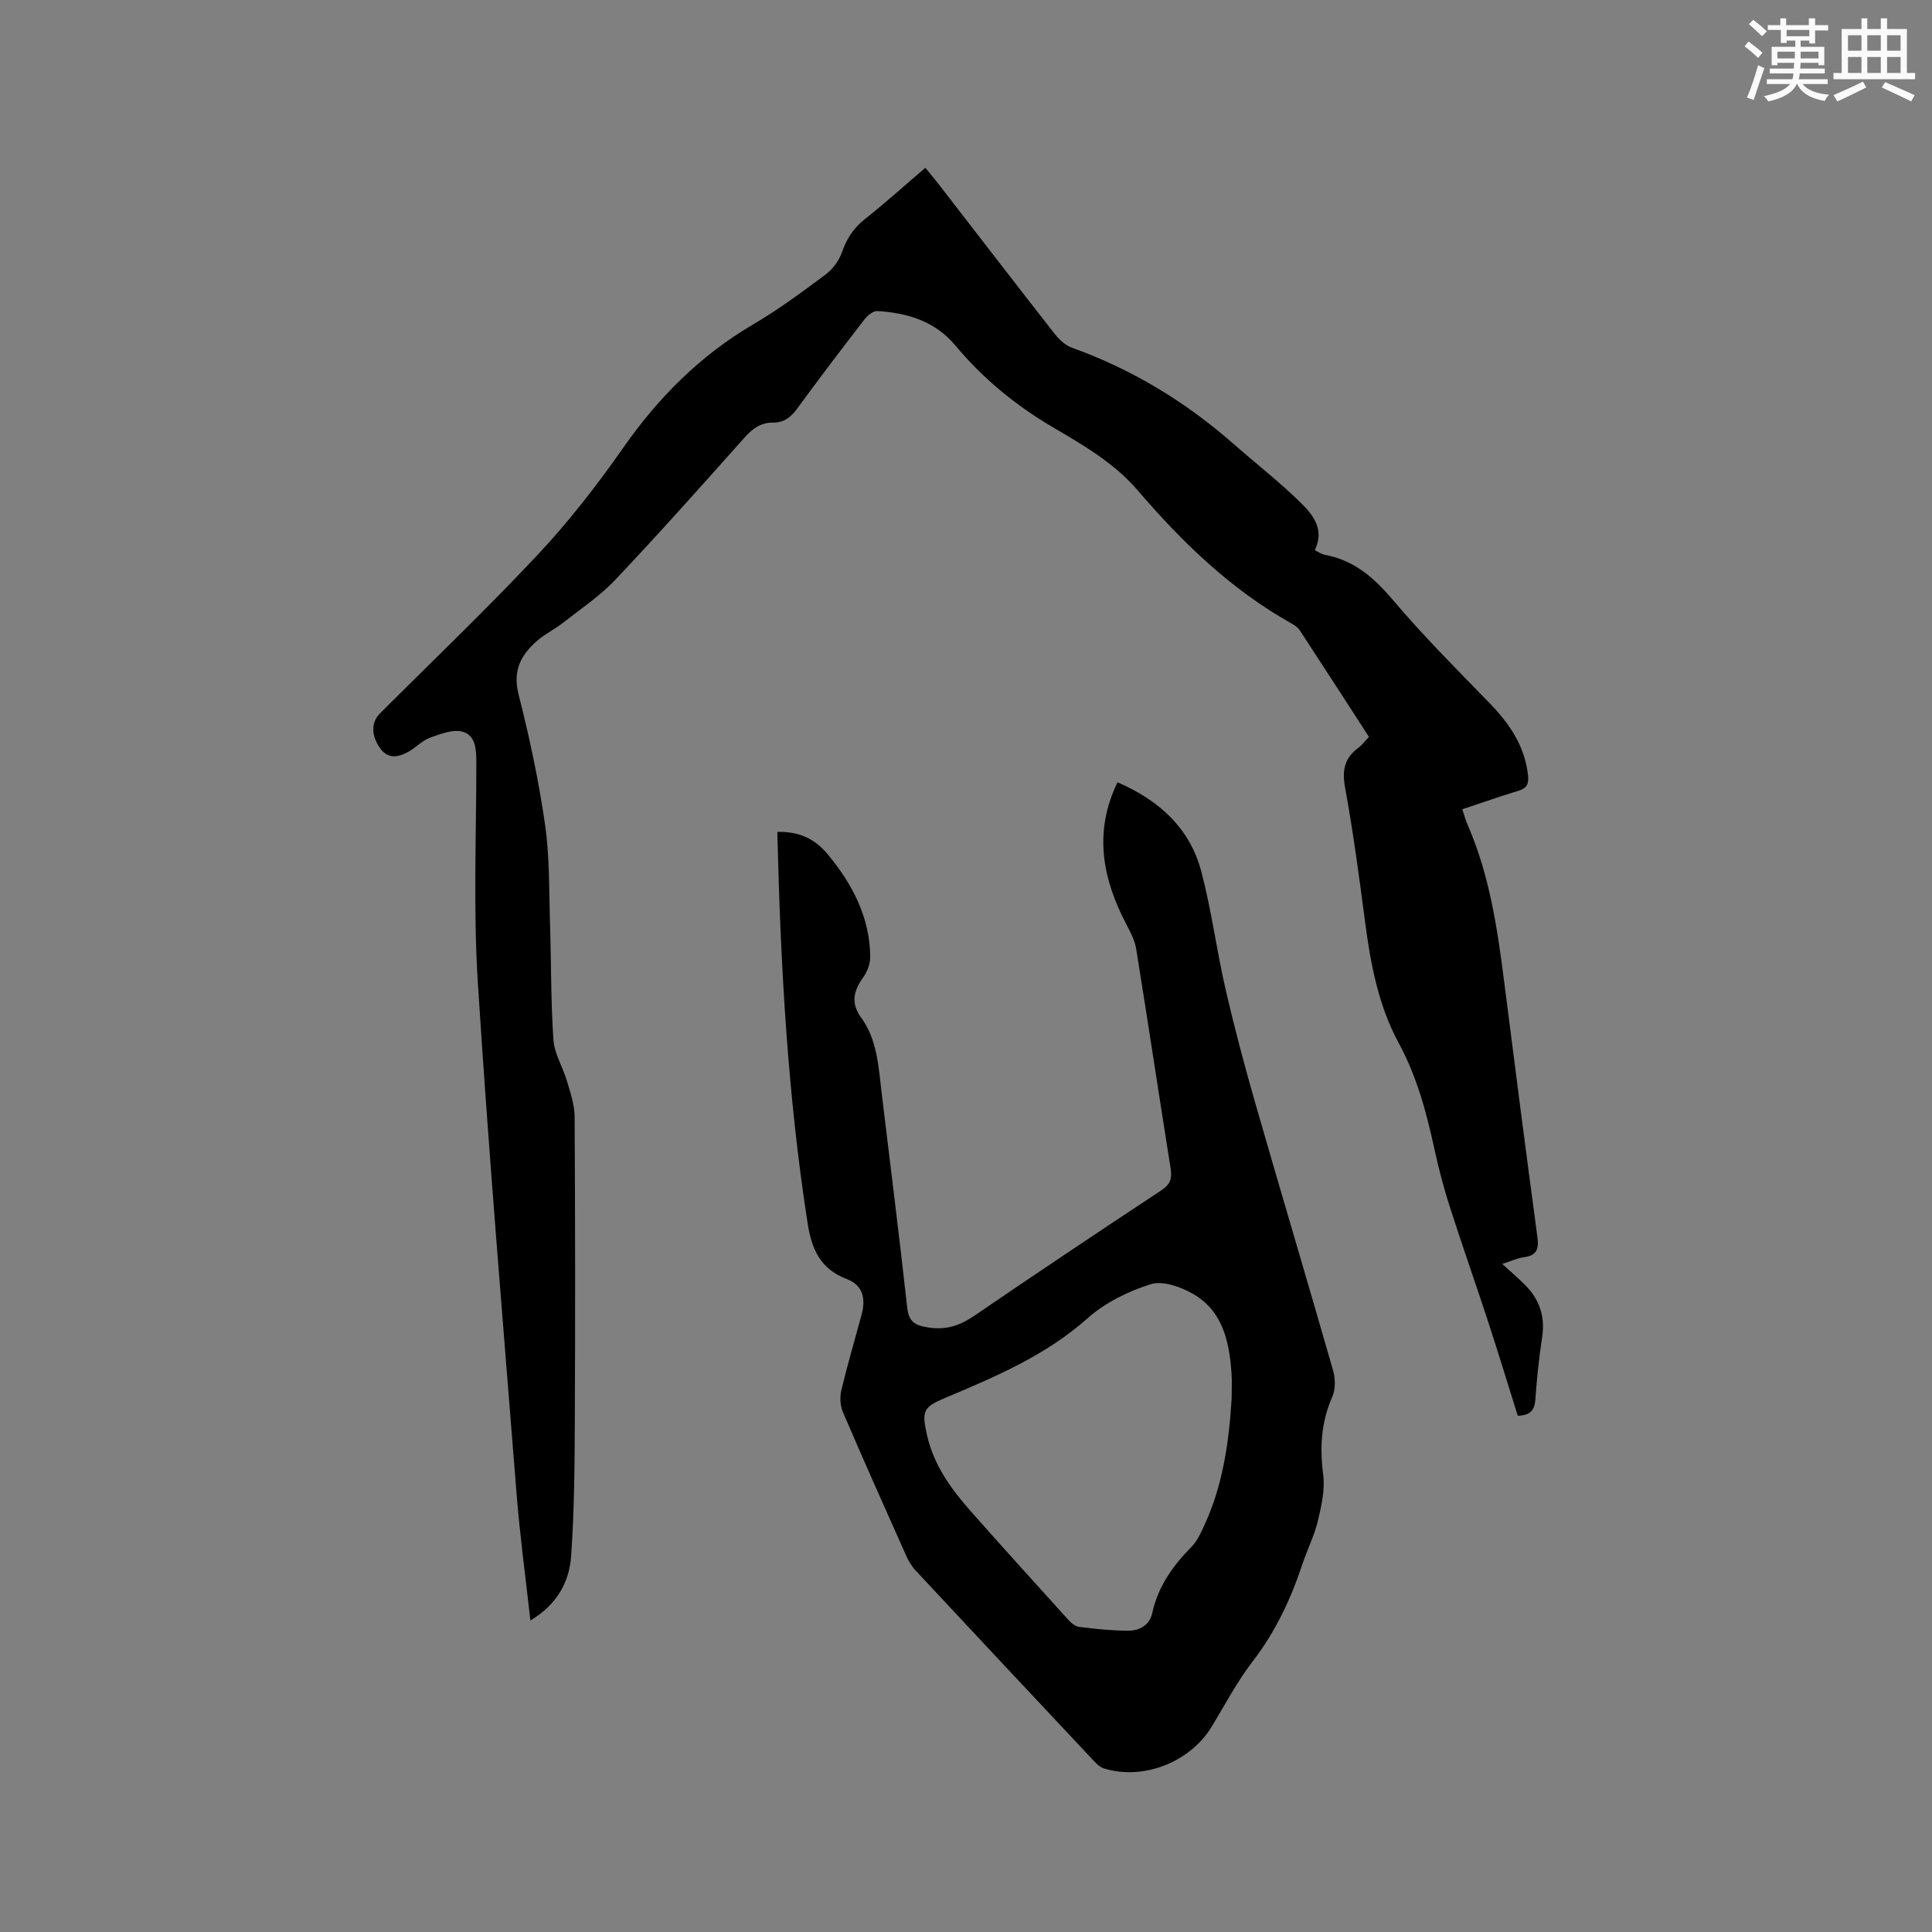
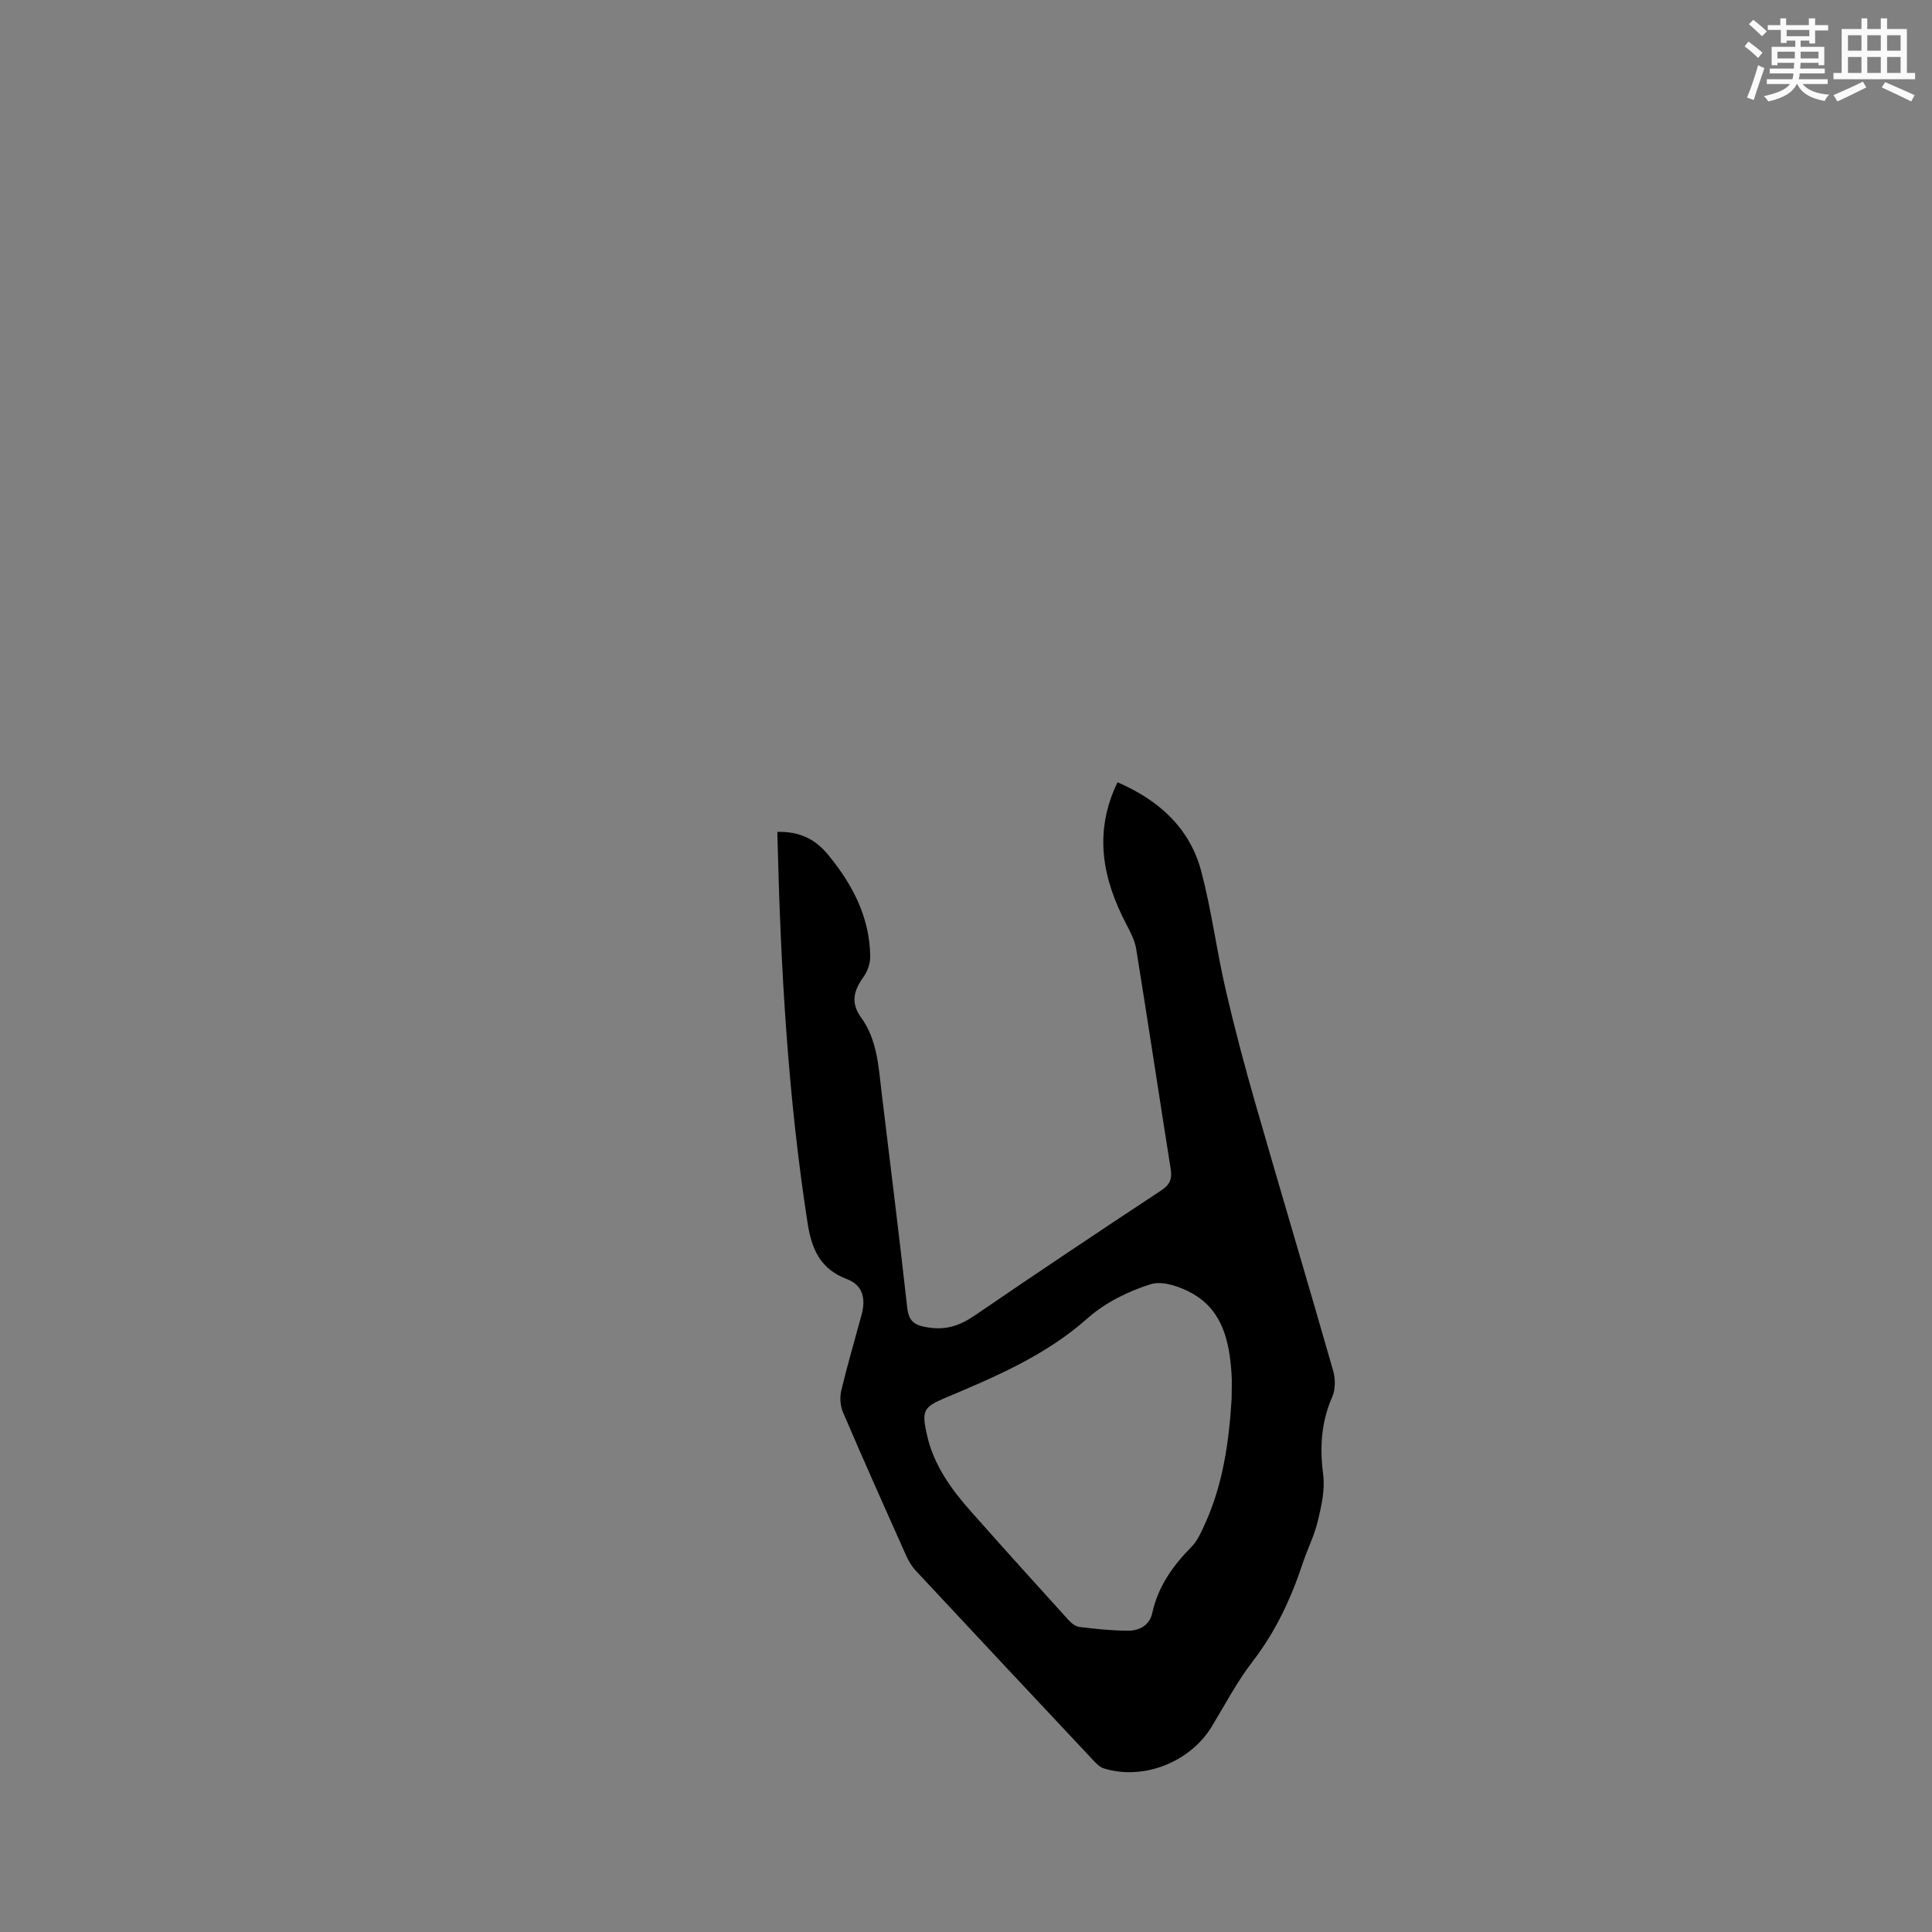
<svg xmlns="http://www.w3.org/2000/svg" enable-background="new 0 0 400 400" viewBox="0 0 400 400">
  <rect x="0" y="0" width="400" height="400" fill="#808080" stroke="none" />
-   <path d="m109.81 335.5c-1.01-9.14-2.18-17.63-2.85-26.16-2.81-35.29-5.78-70.57-8.03-105.9-.96-15.11-.31-30.32-.31-45.48 0-2.67-.1-5.69-2.81-6.46-2-.57-4.62.45-6.79 1.24-1.64.6-2.94 2.06-4.51 2.93-2.1 1.15-4.23 1.55-5.88-.85-1.79-2.6-1.81-5.25.02-7.09 10.94-10.96 22.16-21.65 32.74-32.94 6.42-6.86 12.25-14.37 17.64-22.08 7.28-10.41 15.92-19.09 26.91-25.55 5.2-3.05 10.08-6.67 14.92-10.27 1.48-1.1 2.82-2.85 3.42-4.58.98-2.8 2.36-5.03 4.72-6.89 4.23-3.35 8.24-6.97 12.58-10.68.93 1.14 1.8 2.15 2.61 3.2 8.05 10.4 16.06 20.82 24.16 31.17.93 1.19 2.23 2.39 3.61 2.89 12.41 4.46 23.45 11.15 33.34 19.83 4.69 4.12 9.63 7.96 14.08 12.33 2.51 2.47 4.9 5.54 2.83 9.75.77.37 1.38.83 2.05.95 6.05 1.11 10.19 4.71 14.11 9.34 6.29 7.43 13.2 14.34 19.99 21.33 4.17 4.29 7.37 8.95 8.01 15.1.2 1.9-.45 2.63-2.14 3.14-3.73 1.13-7.42 2.43-11.48 3.78.41 1.22.7 2.31 1.15 3.33 4.54 10.43 6.14 21.52 7.56 32.67 2.23 17.55 4.49 35.09 6.85 52.62.33 2.48-.16 3.76-2.77 4.12-1.41.19-2.77.84-4.51 1.39 1.7 1.56 3.19 2.85 4.59 4.23 3.09 3.02 4.33 6.61 3.66 10.97-.66 4.29-1.1 8.62-1.41 12.95-.16 2.24-1.16 3.21-3.63 3.29-2.04-6.49-4.03-13.04-6.16-19.55-2.6-7.94-5.39-15.82-7.93-23.77-1.26-3.92-2.31-7.93-3.18-11.95-1.64-7.58-3.66-15.04-7.37-21.88-4.28-7.9-5.84-16.47-6.99-25.22-1.22-9.24-2.44-18.5-4.12-27.66-.66-3.58-.15-6.14 2.75-8.27.75-.55 1.32-1.35 2.19-2.26-4.78-7.37-9.53-14.74-14.34-22.08-.39-.59-1.07-1.04-1.7-1.4-12.49-6.99-22.6-16.78-31.8-27.51-4.97-5.8-11.39-9.45-17.75-13.2-7.68-4.52-14.38-10.06-20.09-16.89-4.17-4.98-9.89-6.71-16.09-7.08-.86-.05-2.04.89-2.65 1.69-4.73 6.12-9.42 12.28-13.98 18.53-1.3 1.78-2.75 2.89-4.93 2.87-2.55-.02-4.26 1.21-5.92 3.07-8.82 9.89-17.63 19.8-26.74 29.43-3.23 3.42-7.25 6.1-10.98 9.03-1.66 1.3-3.62 2.23-5.21 3.61-3.37 2.92-5.15 6.18-3.89 11.13 2.27 8.92 4.2 17.97 5.5 27.07.97 6.78.8 13.73 1.02 20.61.26 7.95.15 15.92.7 23.84.21 2.92 1.98 5.71 2.83 8.62.7 2.39 1.54 4.86 1.56 7.3.12 21 .14 42 .04 63-.04 9.31-.11 18.64-.76 27.92-.37 5.43-2.94 10.11-8.44 13.38z" fill="#010000" />
  <path d="m160.95 172.23c4.58-.09 7.8 1.44 10.54 4.78 5.06 6.17 8.56 12.88 8.68 20.99.02 1.43-.55 3.1-1.39 4.26-1.99 2.78-2.74 5.33-.51 8.39 3.4 4.67 3.62 10.29 4.28 15.75 1.78 14.73 3.63 29.45 5.26 44.19.33 3.01 1.46 3.81 4.43 4.26 3.82.58 6.62-.48 9.65-2.55 12.77-8.74 25.64-17.33 38.55-25.85 1.81-1.2 2.26-2.41 1.94-4.43-2.41-15.17-4.69-30.36-7.14-45.53-.29-1.79-1.21-3.54-2.07-5.18-4.93-9.44-6.79-19.02-1.8-29.35 8.67 3.76 14.98 9.52 17.35 18.48 2.1 7.96 3.14 16.2 4.99 24.23s3.96 16 6.24 23.92c5.29 18.42 10.79 36.77 16.06 55.19.48 1.68.5 3.87-.18 5.42-2.3 5.23-2.61 10.47-1.88 16.09.4 3.1-.35 6.45-1.09 9.56-.73 3.07-2.2 5.95-3.2 8.96-2.41 7.28-5.61 14.07-10.34 20.21-3.22 4.17-5.69 8.92-8.44 13.45-4.47 7.37-14.16 11.2-22.34 8.66-.84-.26-1.58-1.02-2.21-1.7-12.27-13.06-24.52-26.14-36.74-39.25-.84-.9-1.51-2.04-2.01-3.17-4.41-9.86-8.81-19.72-13.06-29.64-.57-1.33-.67-3.11-.33-4.52 1.25-5.25 2.78-10.43 4.19-15.64.94-3.47.17-6.17-3-7.37-5.58-2.1-7.35-6.24-8.19-11.69-4.07-26.25-5.55-52.69-6.21-79.2-.04-.49-.03-1-.03-1.72zm94.04 117.45c0-1.8.11-3.61-.02-5.4-.46-6.53-1.81-12.85-7.97-16.4-2.54-1.46-6.26-2.78-8.76-2-4.65 1.46-9.42 3.81-13.04 7.03-8.69 7.72-19.05 12.11-29.49 16.5-4.57 1.92-4.91 2.69-3.8 7.65 1.38 6.21 4.96 11.18 9.06 15.81 6.67 7.54 13.43 15.01 20.19 22.47.6.67 1.47 1.4 2.29 1.5 3.35.41 6.73.77 10.1.78 2.35.01 4.47-1.14 5.01-3.65 1.2-5.52 4.27-9.8 8.14-13.73 1.22-1.24 1.98-2.99 2.72-4.61 3.77-8.23 5.02-17.01 5.57-25.95z" fill="#010000" />
  <g fill="#fafafb">
    <path d="m361.2 9.6.8-1c.9.7 1.9 1.4 2.9 2.3l-.9 1.1c-1-1-2-1.8-2.8-2.4zm.5 10.6c.9-2.1 1.6-4.3 2.3-6.7.4.2.8.4 1.3.6-.7 2.1-1.5 4.3-2.2 6.6zm.4-15.2.9-.9c1 .8 2 1.6 2.8 2.4l-1 1c-.9-.9-1.8-1.7-2.7-2.5zm12.5-1.2h1.2v1.4h2.7v1.1h-2.7v2.7h-1.2v-.6h-1.8v1.3h4.9v3.8h-1.2v-.5h-3.7c0 .4-.1.9-.1 1.2h5.1v1h-5.2c0 .5-.1.9-.2 1.2h6v1h-5.2c1.1 1.3 2.9 2 5.5 2.2-.4.4-.7.8-.9 1.3-2.9-.5-4.8-1.6-5.7-3.5h-.1c-.8 1.7-2.7 2.9-5.9 3.6-.2-.4-.6-.8-.9-1.1 2.8-.6 4.6-1.4 5.4-2.5h-4.8v-1h5.3c.1-.3.2-.7.2-1.2h-4.9v-1h5c0-.4 0-.8.1-1.2h-3.5v.5h-1.2v-3.8h4.9v-1.3h-1.8v.5h-1.2v-2.7h-2.7v-1h2.6v-1.4h1.2v1.4h4.7v-1.4zm-6.6 8.3h3.6c0-.4 0-.9 0-1.4h-3.6zm1.9-4.6h4.7v-1.3h-4.7zm6.6 3.2h-3.7v1.4h3.7z" />
    <path d="m385.3 3.8h1.3v2.2h2.8v-2.2h1.3v2.2h4.1v9.1h1.7v1.3h-16.9v-1.3h1.7v-9.1h4.1v-2.2zm.4 13.1.7 1.2c-1.8.9-3.8 1.9-6 2.9-.2-.4-.5-.8-.8-1.3 2.3-1 4.3-1.9 6.1-2.8zm-3.1-6.4h2.8v-3.2h-2.8zm0 4.6h2.8v-3.3h-2.8zm4-4.6h2.8v-3.2h-2.8zm0 4.6h2.8v-3.3h-2.8zm3.7 1.9c2.1.9 4.1 1.8 6.1 2.7l-.7 1.3c-2.2-1.1-4.2-2-6.1-2.9zm3.2-9.7h-2.8v3.2h2.8zm-2.8 7.8h2.8v-3.3h-2.8z" />
  </g>
</svg>